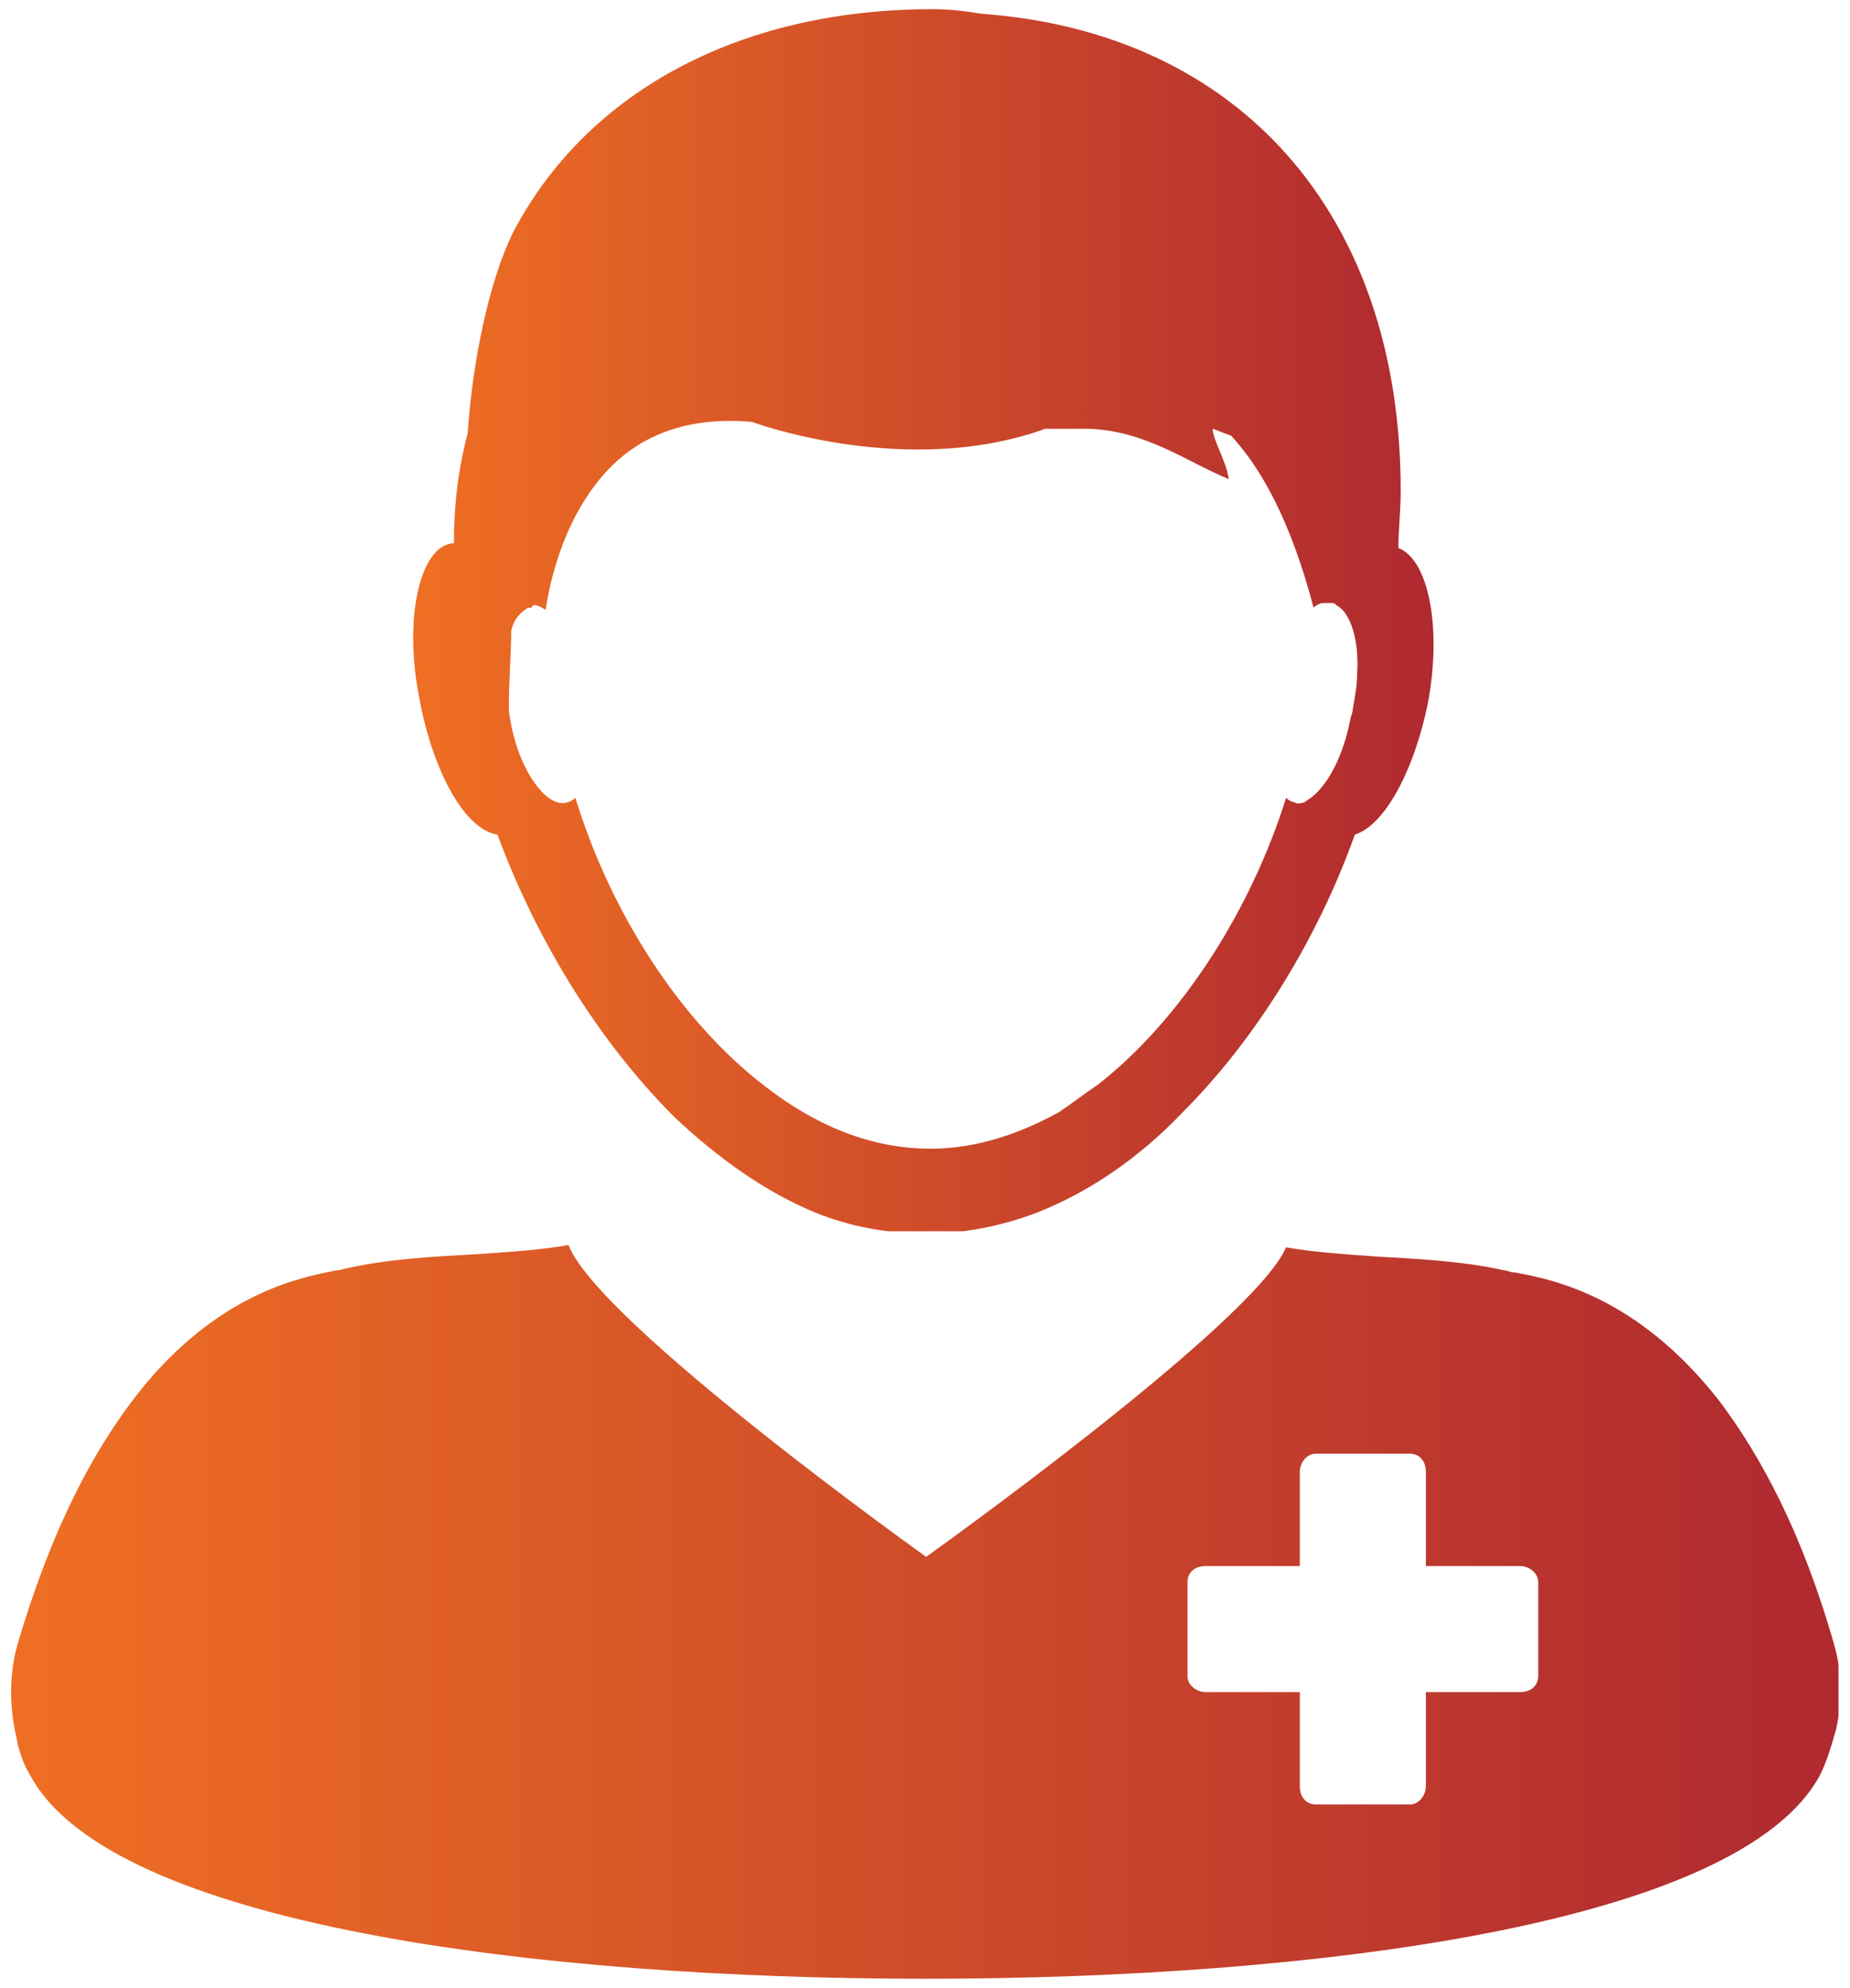
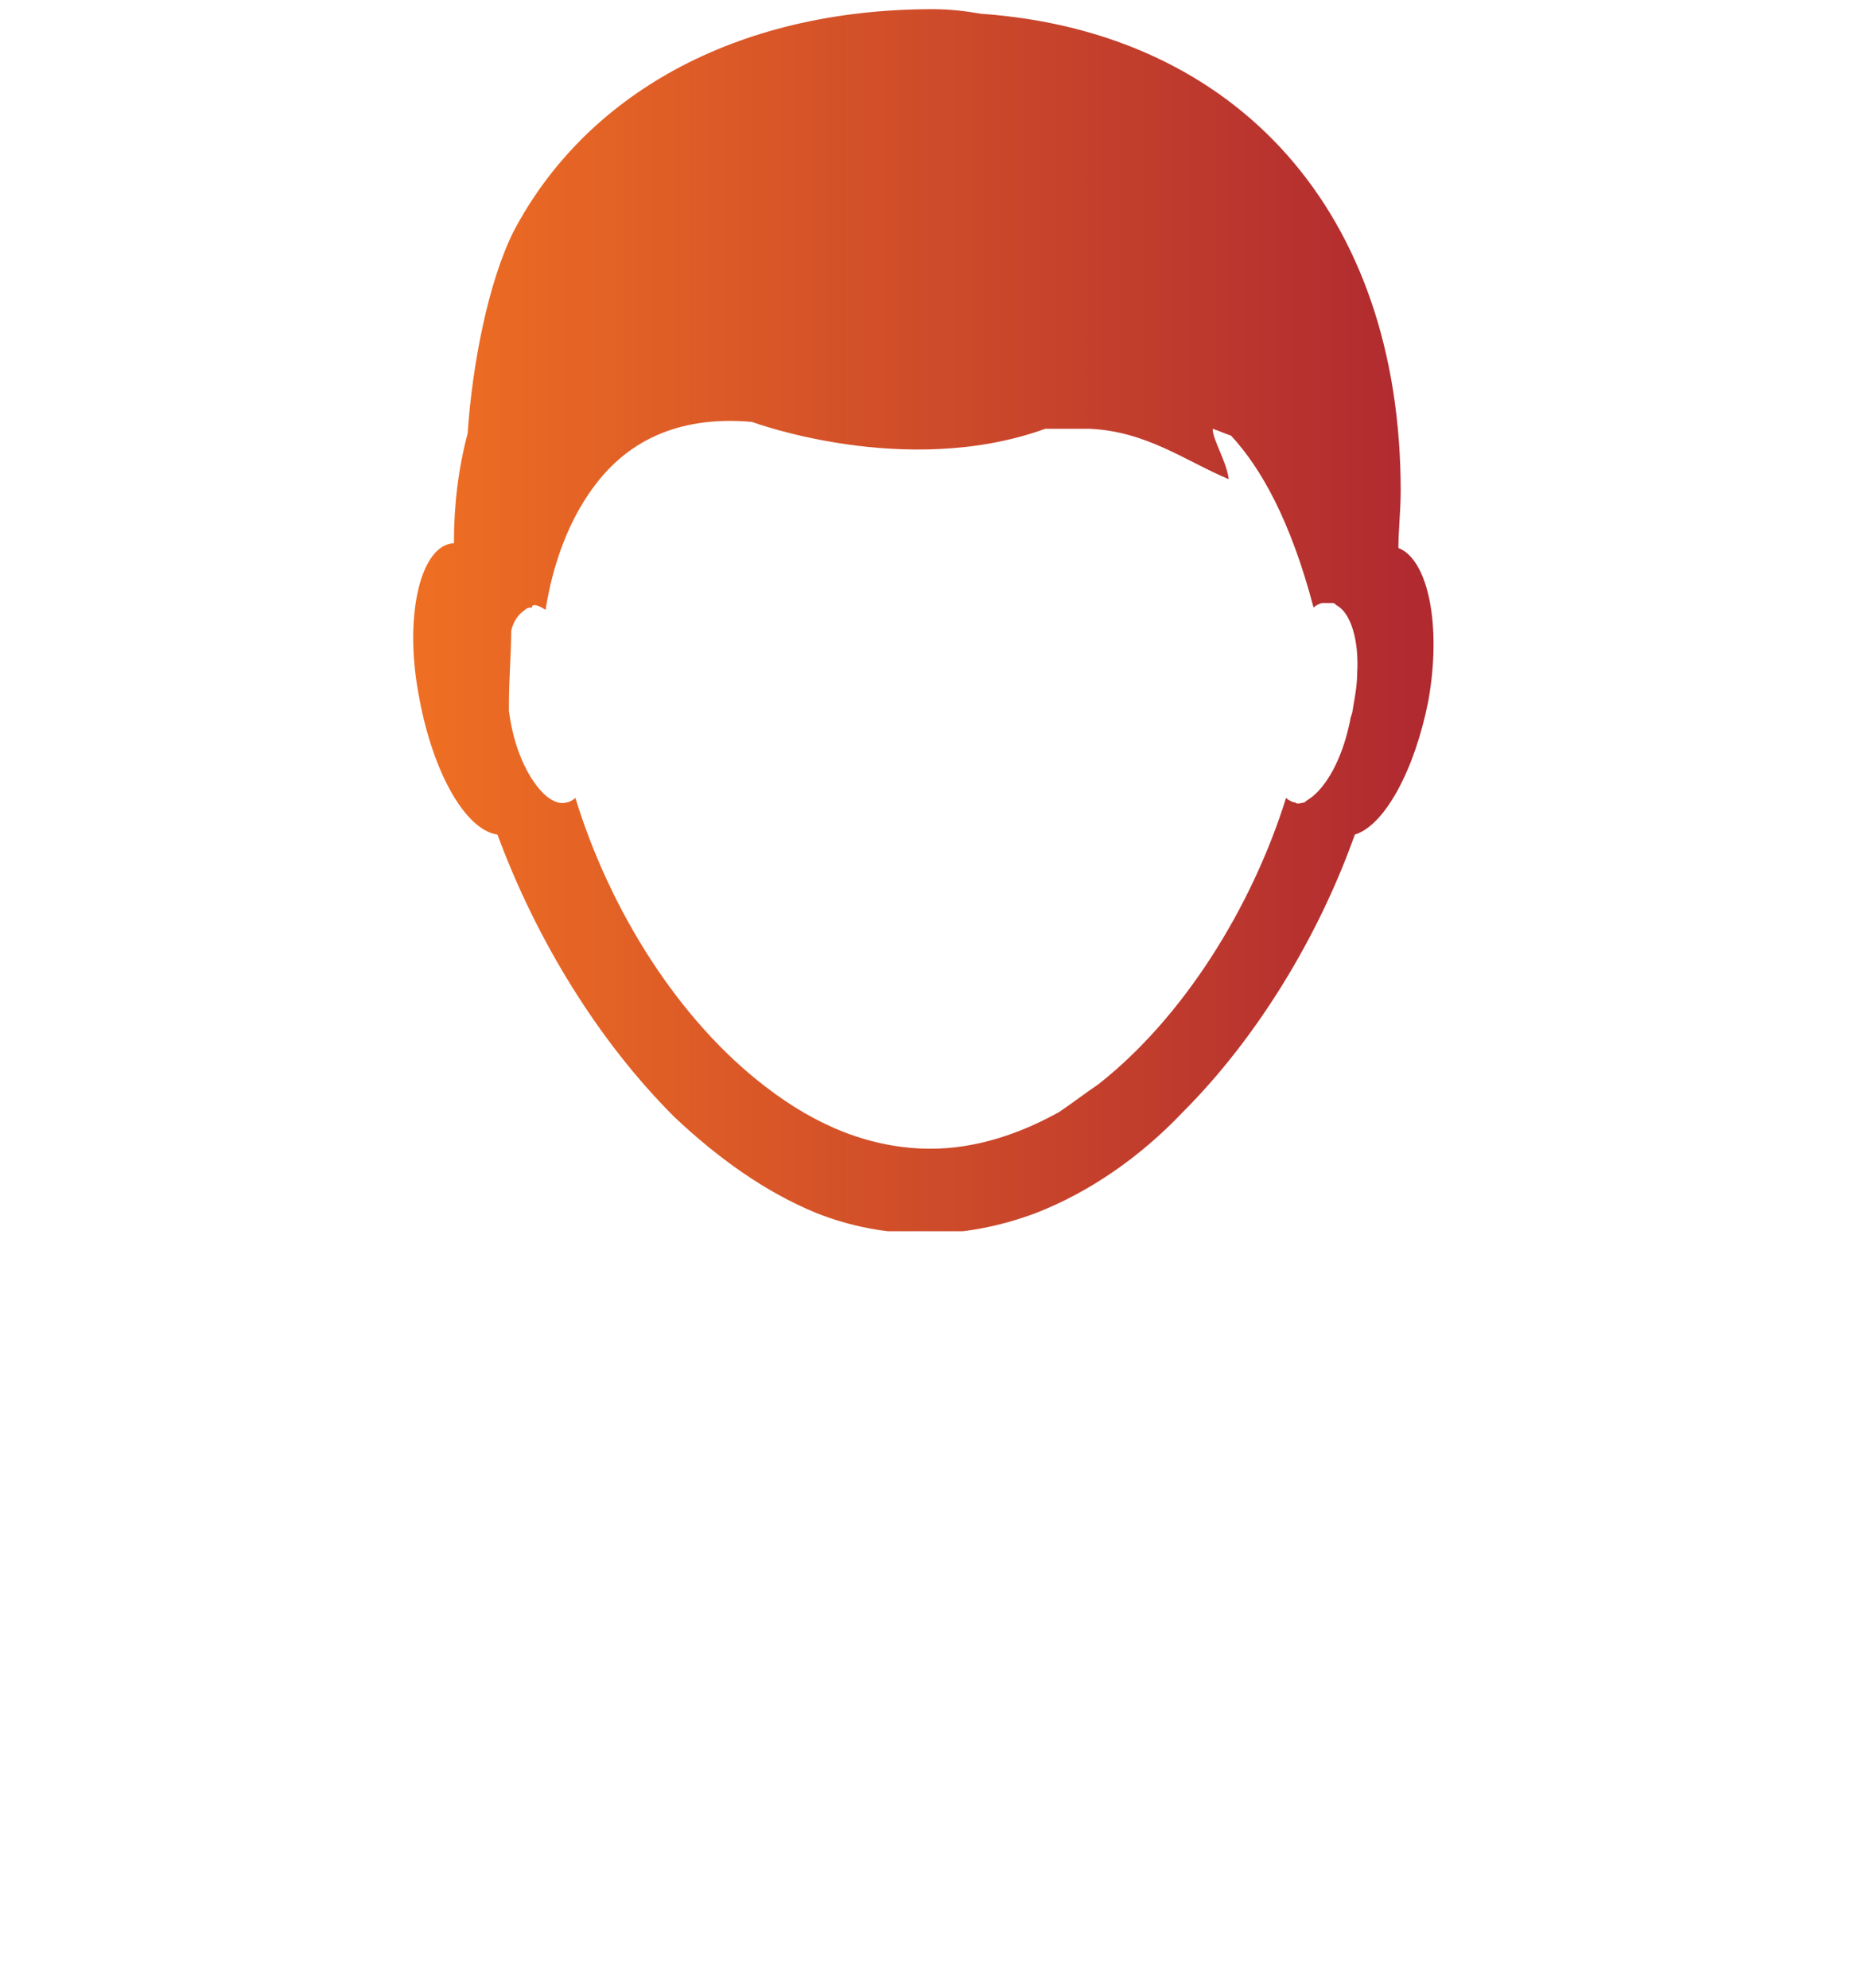
<svg xmlns="http://www.w3.org/2000/svg" xmlns:xlink="http://www.w3.org/1999/xlink" version="1.1" id="Layer_1" x="0px" y="0px" viewBox="0 0 80.7 86.7" style="enable-background:new 0 0 80.7 86.7;" xml:space="preserve">
  <style type="text/css">
	
		.st0{clip-path:url(#SVGID_00000010272133083983317400000008306287859715718065_);fill:url(#SVGID_00000019653437329274785730000007600033816863545222_);}
	
		.st1{clip-path:url(#SVGID_00000098937758495537846450000016916979241851554701_);fill:url(#SVGID_00000009558590511921581030000007787253510117820300_);}
</style>
  <g>
    <g>
      <defs>
        <path id="SVGID_1_" d="M23.8,26.6C23.8,26.6,23.8,26.6,23.8,26.6c0.1-0.6,0.5-3.3,2.2-5.5c1.3-1.7,3.4-3,6.8-2.7     c0,0,6.7,2.5,12.8,0.3c0.7,0,1.3,0,1.9,0c2.5,0.1,4.2,1.4,6.1,2.2c-0.1-0.8-0.7-1.7-0.7-2.2c0.3,0.1,0.5,0.2,0.8,0.3     c1.3,1.4,2.6,3.7,3.6,7.5v0c0,0,0,0,0,0v0l0,0c0.1-0.1,0.3-0.2,0.4-0.2c0.1,0,0.1,0,0.2,0c0.1,0,0.1,0,0.2,0h0     c0.1,0,0.1,0,0.2,0.1c0.6,0.3,1,1.5,0.9,3c0,0.5-0.1,1-0.2,1.6c0,0.1-0.1,0.3-0.1,0.4c-0.3,1.5-0.9,2.7-1.6,3.3     c-0.1,0.1-0.3,0.2-0.4,0.3c-0.1,0-0.3,0.1-0.4,0c-0.1,0-0.3-0.1-0.4-0.2c-1.5,4.8-4.5,9.6-8.2,12.5c-0.6,0.4-1.1,0.8-1.7,1.2     c-1.8,1-3.7,1.6-5.6,1.6c-2.6,0-5-1-7.2-2.7c-3.8-2.9-6.8-7.7-8.3-12.6c-0.1,0.1-0.3,0.2-0.4,0.2c-0.3,0.1-0.7-0.1-1-0.4     c-0.7-0.7-1.3-2-1.5-3.6c0-0.1,0-0.2,0-0.3c0-1.1,0.1-2.2,0.1-3.2c0.1-0.4,0.3-0.7,0.6-0.9c0.1-0.1,0.2-0.1,0.3-0.1     C23.2,26.3,23.5,26.4,23.8,26.6L23.8,26.6z M40.7,0.4c-8.7,0-15.2,3.8-18.3,9.7c-1.1,2.2-1.8,5.8-2,8.8c-0.4,1.5-0.6,3.1-0.6,4.8     h0c0,0,0,0,0,0c0,0,0,0-0.1,0c-1.4,0.2-2.1,3.3-1.4,6.8c0.6,3.2,2,5.7,3.4,5.9c1.7,4.6,4.4,9,7.7,12.3c1.9,1.8,4,3.3,6.2,4.2     c1.5,0.6,3.1,0.9,4.8,0.9c1.6,0,3.2-0.3,4.8-0.9c2.3-0.9,4.5-2.4,6.4-4.4c3.2-3.2,5.9-7.6,7.5-12.1c1.3-0.4,2.6-2.8,3.2-5.8     c0.6-3.3,0-6.2-1.3-6.7c0-0.8,0.1-1.6,0.1-2.5c0-12.1-7.1-20-18.3-20.8C42.2,0.5,41.5,0.4,40.7,0.4L40.7,0.4z" />
      </defs>
      <clipPath id="SVGID_00000150796821292217525120000012238282754670891918_">
        <use xlink:href="#SVGID_1_" style="overflow:visible;" />
      </clipPath>
      <linearGradient id="SVGID_00000134241985381477342570000007640849261353741472_" gradientUnits="userSpaceOnUse" x1="33.702" y1="63.133" x2="36.372" y2="63.133" gradientTransform="matrix(16.629 0 0 -16.629 -542.267 1076.927)">
        <stop offset="0" style="stop-color:#EE6E23" />
        <stop offset="1.187850e-02" style="stop-color:#EE6E23" />
        <stop offset="0.978" style="stop-color:#B02A30" />
        <stop offset="1" style="stop-color:#B02A30" />
      </linearGradient>
      <rect x="17.8" y="0.4" style="clip-path:url(#SVGID_00000150796821292217525120000012238282754670891918_);fill:url(#SVGID_00000134241985381477342570000007640849261353741472_);" width="45.1" height="53.3" />
    </g>
    <g>
      <defs>
        <path id="SVGID_00000081642750730473210010000001111189789033614004_" d="M51.8,73.1V69c0-0.4,0.3-0.7,0.8-0.7h4.1v-4.1     c0-0.4,0.3-0.8,0.7-0.8h4.1c0.4,0,0.7,0.3,0.7,0.8v4.1h4.1c0.4,0,0.8,0.3,0.8,0.7v4.1c0,0.4-0.3,0.7-0.8,0.7h-4.1v4.1     c0,0.4-0.3,0.8-0.7,0.8h-4.1c-0.4,0-0.7-0.3-0.7-0.8v-4.1h-4.1C52.2,73.8,51.8,73.5,51.8,73.1 M40.4,67.9     c0,0-14.3-10.2-15.6-13.6c-1.1,0.2-2.5,0.3-4,0.4c-1.8,0.1-3.8,0.2-5.6,0.6c-0.1,0-0.3,0.1-0.5,0.1c-1.5,0.3-4.9,0.9-8.3,4.9     c-2,2.4-4,5.9-5.6,11.3c-0.4,1.3-0.4,2.8-0.1,4.1c0.1,0.6,0.3,1.2,0.6,1.7c3.5,6.6,22.4,8.9,39,8.9h0.1c16.6,0,35.5-2.3,39-8.9     c0.3-0.6,0.5-1.3,0.7-2c0.1-0.5,0.2-1.1,0.2-1.6v0c0-0.7-0.1-1.4-0.3-2.1c-1.4-4.9-3.2-8.2-5-10.6c-3.6-4.6-7.3-5.3-8.9-5.6     c-0.2,0-0.4-0.1-0.5-0.1c-1.8-0.4-3.8-0.5-5.6-0.6c-1.4-0.1-2.8-0.2-3.9-0.4C54.7,57.7,40.4,67.9,40.4,67.9" />
      </defs>
      <clipPath id="SVGID_00000098221755289286821070000012542746965842419901_">
        <use xlink:href="#SVGID_00000081642750730473210010000001111189789033614004_" style="overflow:visible;" />
      </clipPath>
      <linearGradient id="SVGID_00000005247809261164617020000018331321599010212497_" gradientUnits="userSpaceOnUse" x1="33.96" y1="61.495" x2="36.63" y2="61.495" gradientTransform="matrix(29.871 0 0 -29.871 -1013.958 1907.225)">
        <stop offset="0" style="stop-color:#EE6E23" />
        <stop offset="1.187850e-02" style="stop-color:#EE6E23" />
        <stop offset="0.978" style="stop-color:#B02A30" />
        <stop offset="1" style="stop-color:#B02A30" />
      </linearGradient>
-       <rect x="0.4" y="54.2" style="clip-path:url(#SVGID_00000098221755289286821070000012542746965842419901_);fill:url(#SVGID_00000005247809261164617020000018331321599010212497_);" width="79.8" height="32.1" />
    </g>
  </g>
</svg>